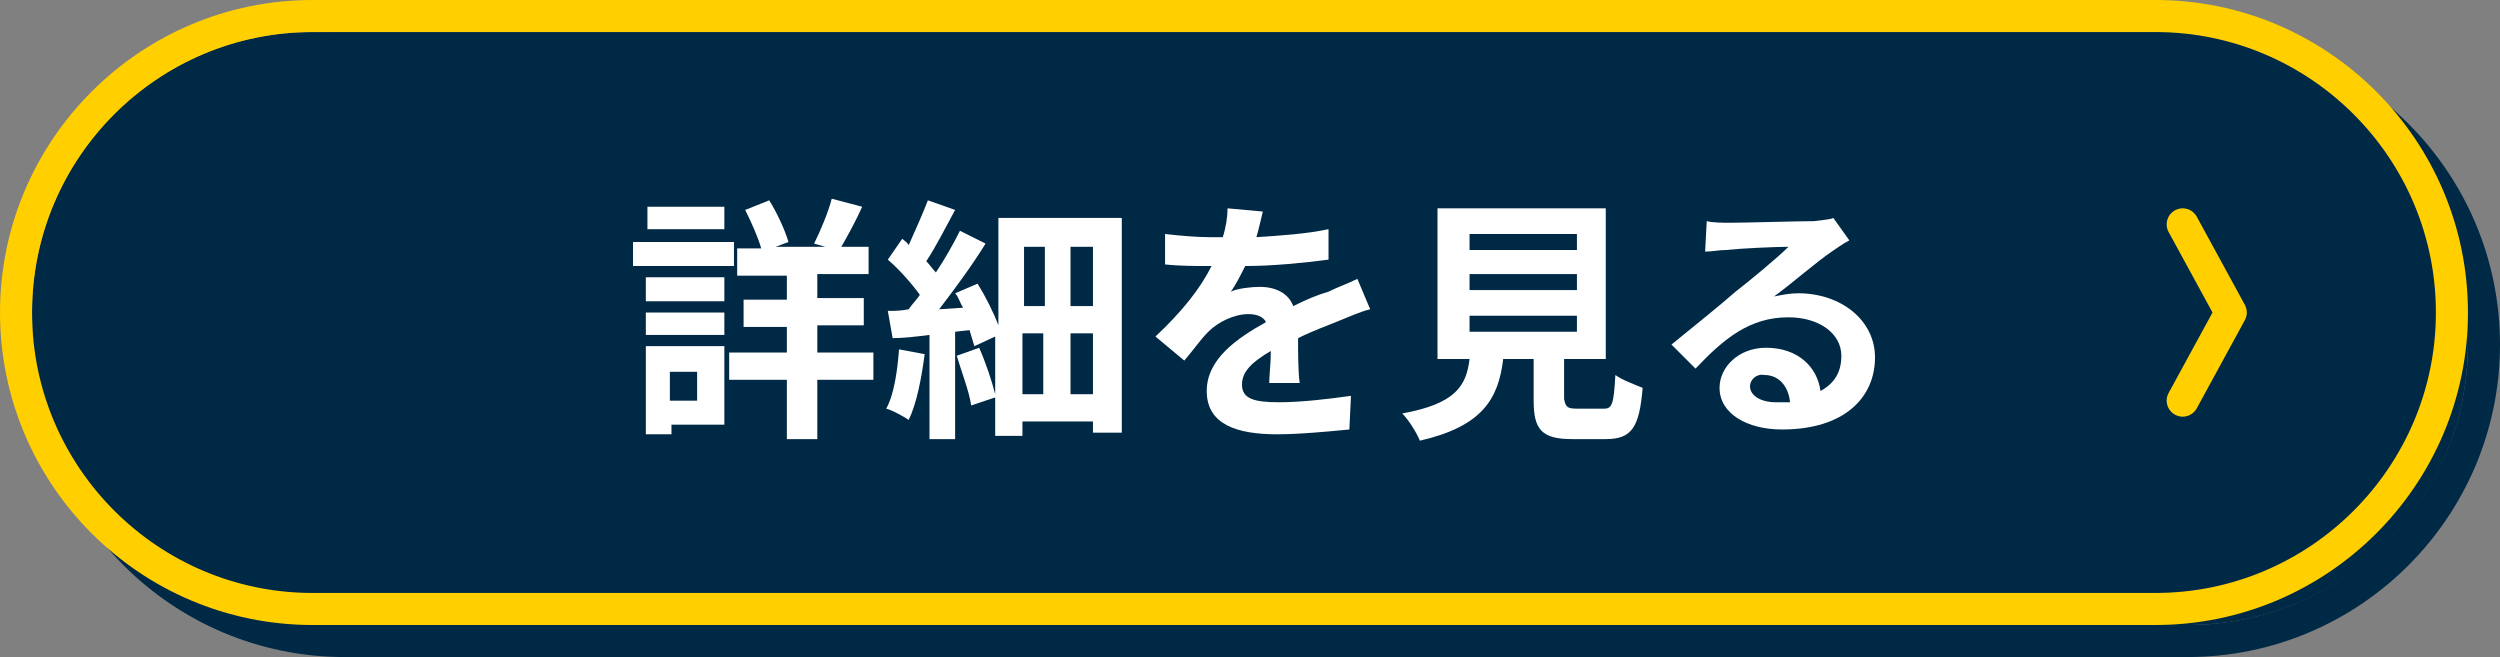
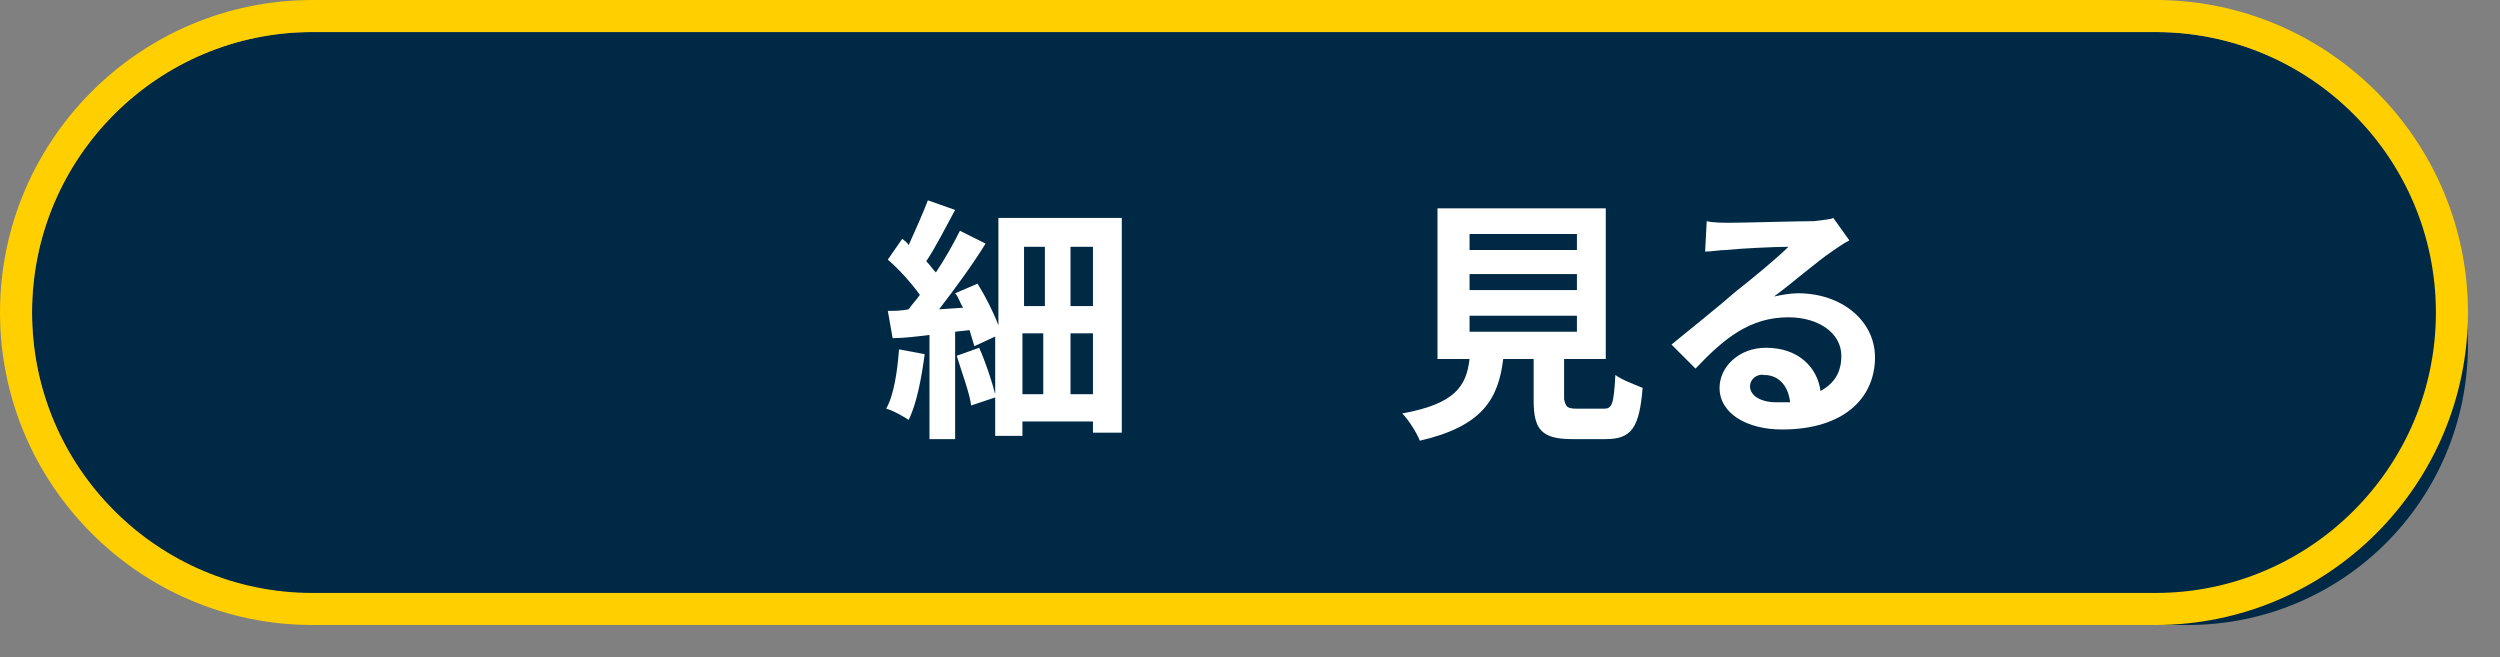
<svg xmlns="http://www.w3.org/2000/svg" version="1.1" id="レイヤー_1" x="0px" y="0px" viewBox="0 0 156 41" style="enable-background:new 0 0 156 41;" xml:space="preserve">
  <rect x="0" y="0" width="156" height="41" fill="#808080" stroke="none" />
  <style type="text/css">
	.st0{fill:#002946;}
	.st1{fill:none;stroke:#002946;stroke-width:2;}
	.st2{fill:none;stroke:#FFCF00;stroke-width:2;}
	.st3{fill:none;stroke:#FFCF00;stroke-width:2;stroke-linecap:round;stroke-linejoin:round;}
	.st4{fill:#FFFFFF;}
</style>
  <g>
    <g>
      <path class="st0" d="M21.5,4h115c9.7,0,17.5,7.8,17.5,17.5l0,0c0,9.7-7.8,17.5-17.5,17.5h-115C11.8,39,4,31.2,4,21.5l0,0    C4,11.8,11.8,4,21.5,4z" />
-       <path class="st1" d="M21.5,3h115c10.2,0,18.5,8.3,18.5,18.5l0,0c0,10.2-8.3,18.5-18.5,18.5h-115C11.3,40,3,31.7,3,21.5l0,0    C3,11.3,11.3,3,21.5,3z" />
    </g>
    <g>
      <g>
        <path class="st0" d="M19.5,2h115c9.7,0,17.5,7.8,17.5,17.5l0,0c0,9.7-7.8,17.5-17.5,17.5h-115C9.8,37,2,29.2,2,19.5l0,0     C2,9.8,9.8,2,19.5,2z" />
        <path class="st2" d="M19.5,1h115C144.7,1,153,9.3,153,19.5l0,0c0,10.2-8.3,18.5-18.5,18.5h-115C9.3,38,1,29.7,1,19.5l0,0     C1,9.3,9.3,1,19.5,1z" />
      </g>
    </g>
  </g>
-   <path class="st3" d="M136.2,14l3,5.5l-3,5.5" />
-   <path class="st4" d="M45.2,12.9v1.4h-4.8v-1.4H45.2z M45.8,15.1v1.5h-6.3v-1.5H45.8z M43.5,23.2h-1.7v1.8h1.7V23.2z M45.2,21.7v4.8  h-3.3v0.6h-1.6v-5.5H45.2z M40.3,20.9v-1.4h4.9v1.4H40.3z M40.3,18.8v-1.5h4.9v1.5H40.3z M54.5,22v1.7H51v3.7h-1.9v-3.7h-3.6V22h3.6  v-1.6h-2.7v-1.7h2.7v-1.5h-3.1v-1.7h1.5c-0.2-0.7-0.6-1.6-1-2.4l1.5-0.6c0.5,0.8,1,1.9,1.2,2.6l-0.8,0.3h3.1l-0.7-0.2  c0.4-0.8,0.9-2,1.1-2.8l1.9,0.5c-0.4,0.9-0.9,1.8-1.3,2.5h1.7v1.7H51v1.5h2.9v1.7H51V22H54.5z" />
  <path class="st4" d="M56.1,21.8l1.6,0.3c-0.2,1.5-0.5,3.1-1,4.1c-0.3-0.2-1-0.6-1.4-0.7C55.8,24.6,56,23.1,56.1,21.8z M66.8,24.6  h1.4v-3.8h-1.4V24.6z M63.8,20.8v3.8h1.3v-3.8H63.8z M65.2,15.4h-1.3v3.7h1.3V15.4z M68.2,19.1v-3.7h-1.4v3.7H68.2z M62.2,13.6H70  V27h-1.8v-0.7h-4.4v0.9h-1.7v-2.4l-1.5,0.5c-0.1-0.8-0.6-2.1-0.9-3.1l1.4-0.5c0.4,0.9,0.8,2.1,1,2.9V21l-1.3,0.6  c-0.1-0.3-0.2-0.7-0.3-1l-0.9,0.1v6.7H58v-6.5c-0.8,0.1-1.6,0.2-2.3,0.2l-0.3-1.7c0.4,0,0.8,0,1.3-0.1c0.2-0.3,0.5-0.6,0.7-0.9  c-0.5-0.7-1.3-1.6-2-2.2l0.9-1.3c0.1,0.1,0.3,0.2,0.4,0.4c0.4-0.9,0.9-2,1.2-2.8l1.7,0.6c-0.6,1.1-1.2,2.3-1.8,3.2  c0.2,0.2,0.4,0.5,0.6,0.7c0.6-0.9,1.1-1.8,1.5-2.6l1.6,0.8c-0.8,1.3-1.9,2.8-2.9,4.1l1.5-0.1c-0.2-0.3-0.3-0.7-0.5-0.9l1.4-0.6  c0.5,0.8,1,1.8,1.3,2.6V13.6z" />
-   <path class="st4" d="M78.8,13.2c-0.1,0.4-0.2,0.9-0.4,1.6c1.5-0.1,3.1-0.2,4.5-0.5l0,1.9c-1.5,0.2-3.5,0.4-5.2,0.4  c-0.3,0.6-0.6,1.2-0.9,1.6c0.4-0.2,1.3-0.3,1.8-0.3c1,0,1.8,0.4,2.1,1.2c0.8-0.4,1.5-0.7,2.2-0.9c0.6-0.3,1.2-0.5,1.8-0.8l0.8,1.9  c-0.5,0.1-1.4,0.5-1.9,0.7c-0.7,0.3-1.6,0.6-2.6,1.1c0,0.9,0,2.1,0.1,2.8h-1.9c0-0.5,0.1-1.2,0.1-2c-1.2,0.7-1.8,1.3-1.8,2.1  c0,0.9,0.8,1.1,2.3,1.1c1.4,0,3.1-0.2,4.5-0.4l-0.1,2.1c-1.1,0.1-3,0.3-4.5,0.3c-2.5,0-4.4-0.6-4.4-2.7c0-2,1.9-3.3,3.7-4.3  c-0.2-0.4-0.7-0.5-1.1-0.5c-0.9,0-1.9,0.5-2.5,1.1c-0.5,0.5-0.9,1.1-1.5,1.8L72.1,21c1.7-1.6,2.8-3,3.5-4.4c-0.1,0-0.1,0-0.2,0  c-0.7,0-1.8,0-2.7-0.1v-1.9c0.8,0.1,2,0.2,2.8,0.2c0.2,0,0.5,0,0.8,0c0.2-0.6,0.3-1.3,0.3-1.8L78.8,13.2z" />
  <path class="st4" d="M91.7,19.7v1h6.7v-1H91.7z M91.7,17.1v1h6.7v-1H91.7z M91.7,14.6v1h6.7v-1H91.7z M98.4,25.5h1.7  c0.5,0,0.6-0.3,0.7-2.1c0.4,0.3,1.2,0.6,1.7,0.8c-0.2,2.5-0.7,3.2-2.3,3.2h-2.1c-1.9,0-2.4-0.6-2.4-2.4v-2.6h-1.9  c-0.3,2.5-1.3,4.2-5.2,5.1c-0.2-0.5-0.7-1.3-1.1-1.7c3.3-0.6,4-1.7,4.2-3.4h-2v-9.4h10.5v9.4h-2.6v2.5  C97.7,25.4,97.8,25.5,98.4,25.5z" />
  <path class="st4" d="M109.2,24.1c0,0.6,0.7,1,1.6,1c0.3,0,0.6,0,0.9,0c-0.1-1-0.7-1.7-1.6-1.7C109.6,23.3,109.2,23.7,109.2,24.1z   M106.5,13.8c0.4,0.1,1,0.1,1.5,0.1c0.8,0,4.3-0.1,5.2-0.1c0.7-0.1,1-0.1,1.2-0.2l1,1.4c-0.4,0.2-0.8,0.5-1.1,0.7  c-0.9,0.6-2.5,2-3.6,2.8c0.5-0.1,1-0.2,1.5-0.2c2.7,0,4.8,1.7,4.8,4c0,2.5-1.9,4.5-5.8,4.5c-2.2,0-3.9-1-3.9-2.6  c0-1.3,1.2-2.5,2.9-2.5c2,0,3.2,1.2,3.4,2.7c0.9-0.5,1.3-1.2,1.3-2.2c0-1.4-1.4-2.4-3.3-2.4c-2.4,0-4,1.3-5.8,3.2l-1.5-1.5  c1.1-0.9,3.1-2.5,4-3.3c0.9-0.7,2.6-2.1,3.3-2.8c-0.8,0-3,0.1-3.9,0.2c-0.4,0-0.9,0.1-1.3,0.1L106.5,13.8z" />
</svg>